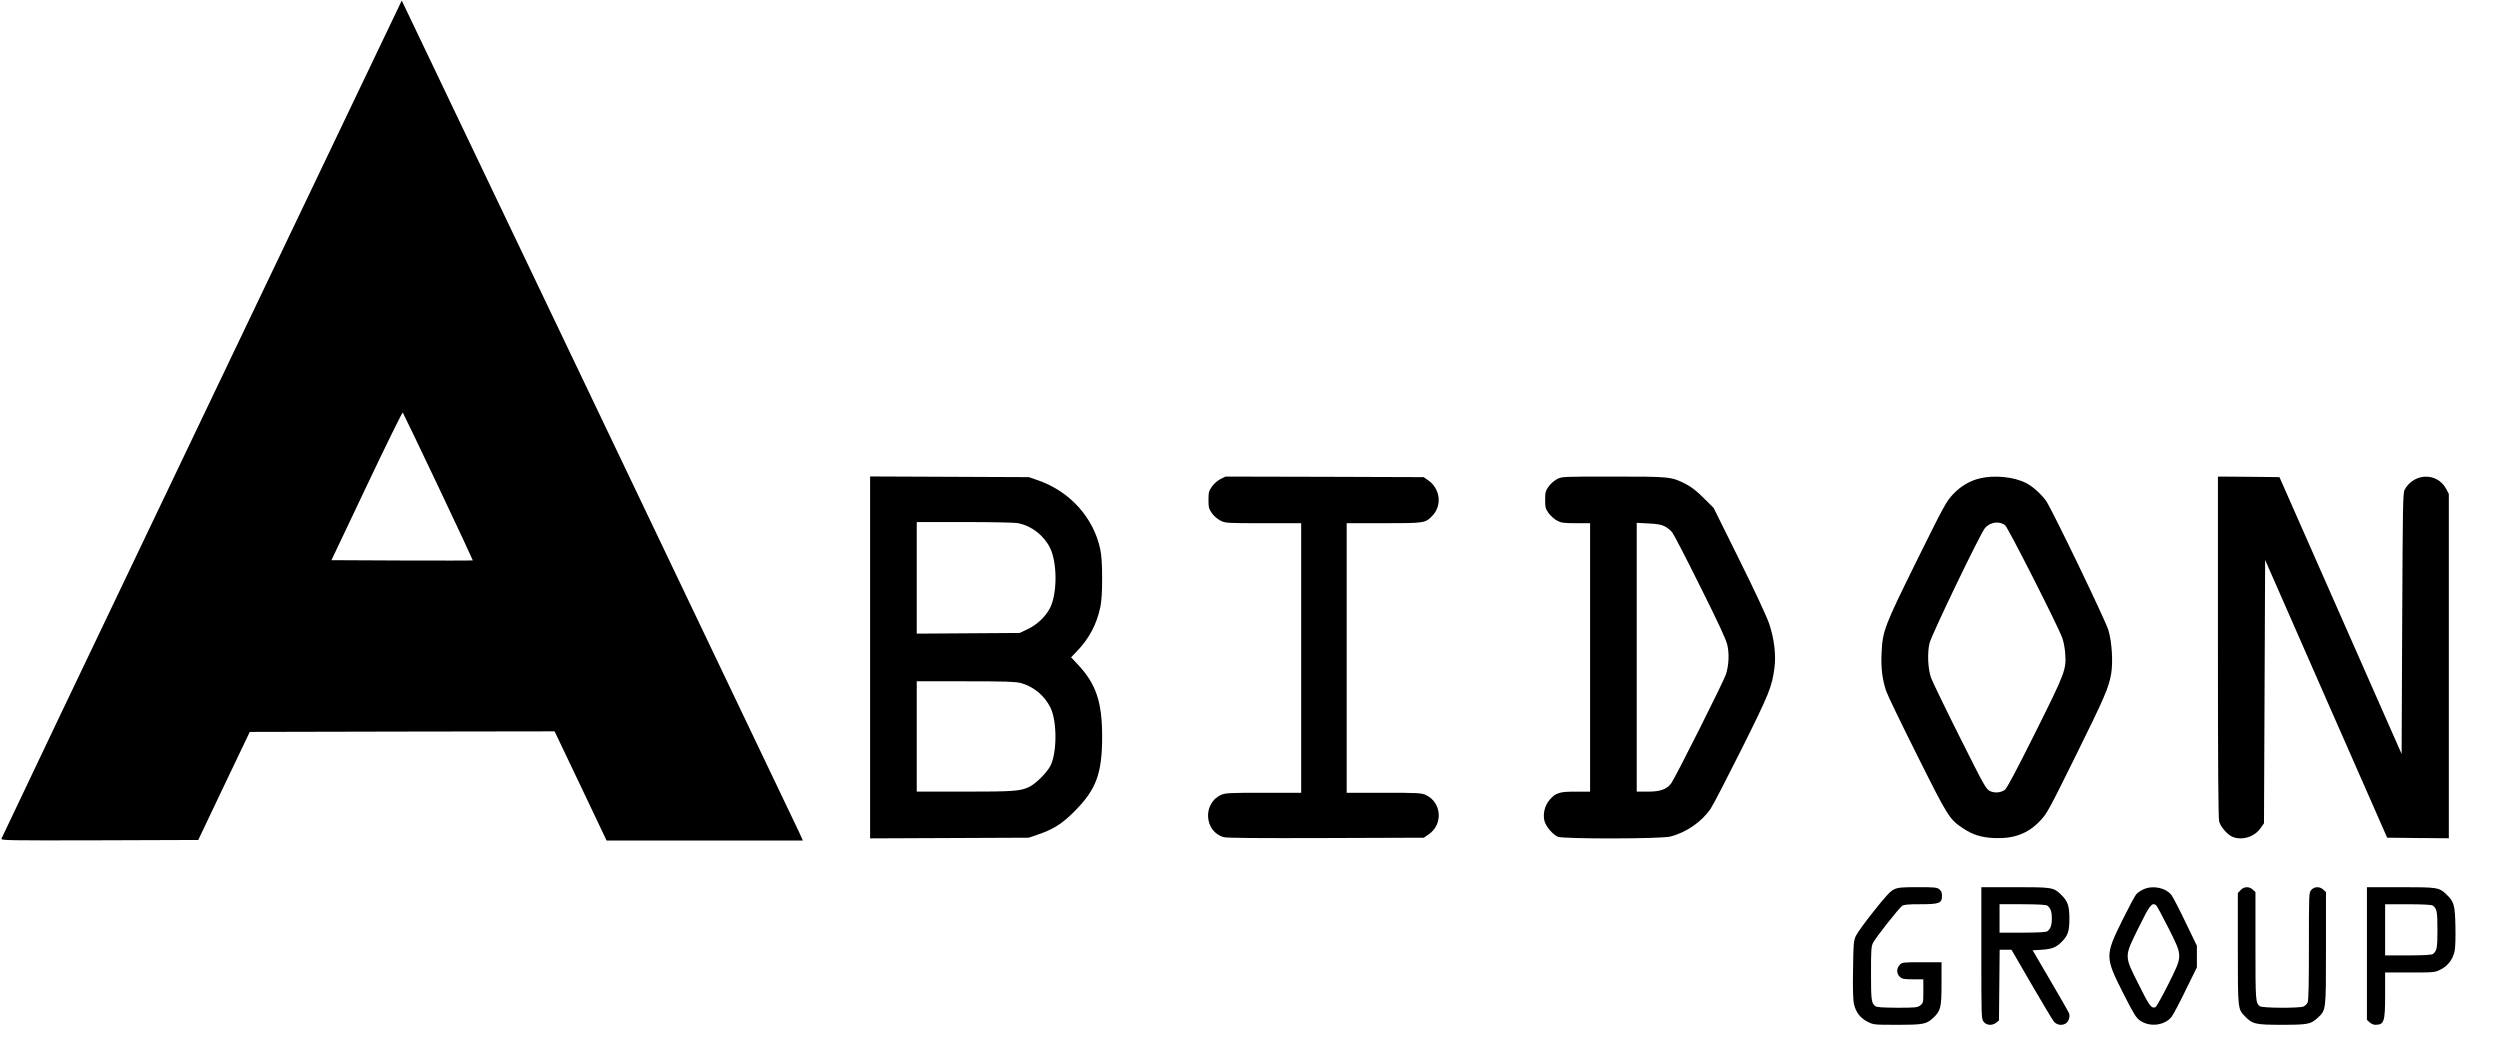
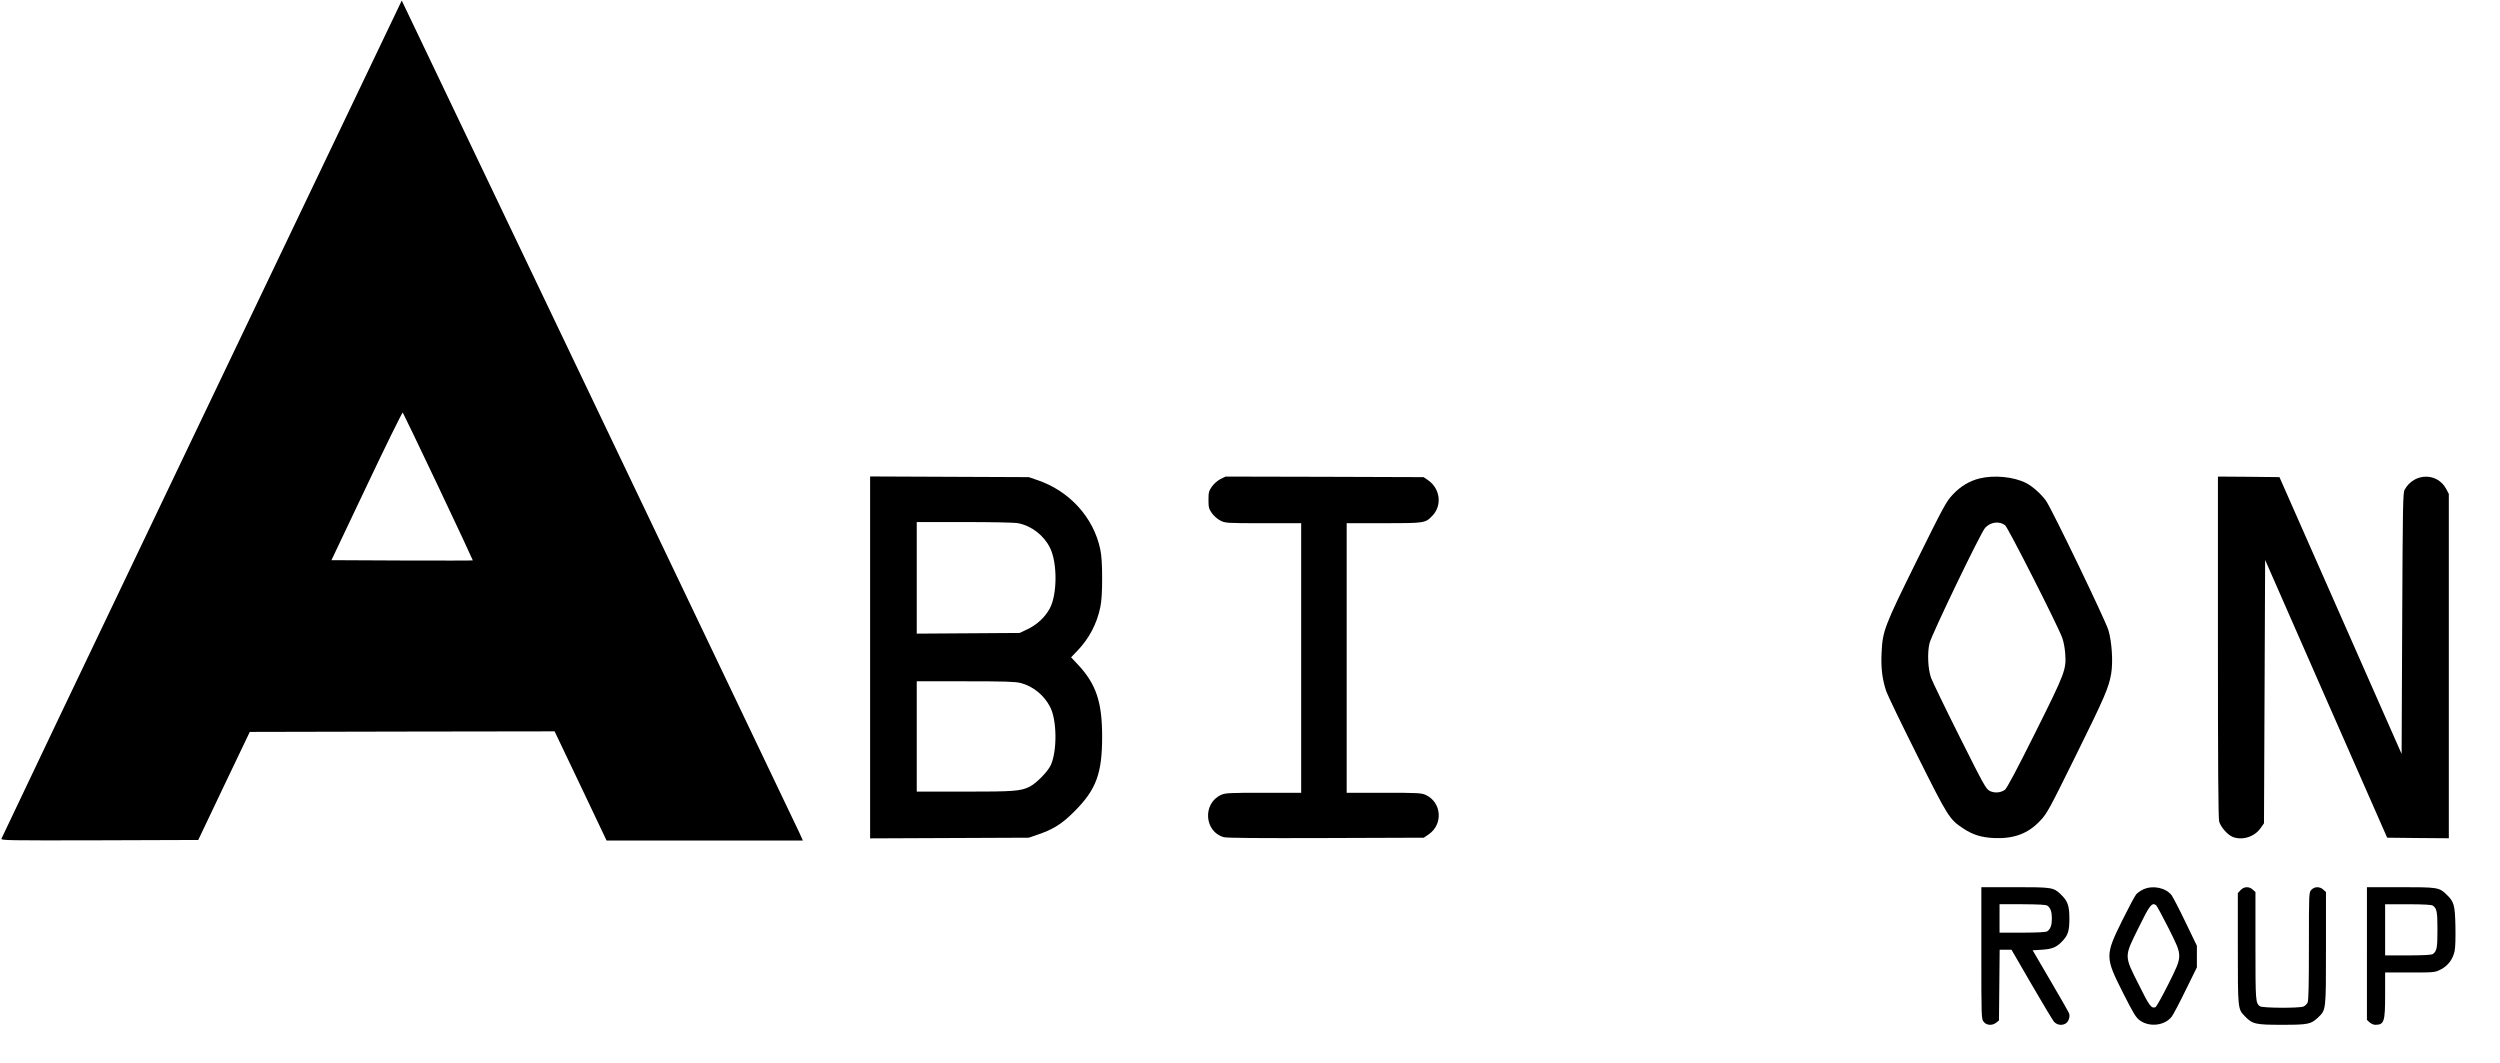
<svg xmlns="http://www.w3.org/2000/svg" version="1.0" width="2198pt" height="935pt" viewBox="0 0 2198 935" preserveAspectRatio="xMidYMid meet">
  <g transform="translate(0,935) scale(0.1,-0.1)" fill="#000000" stroke="none">
    <path d="M3482 9240 c-27 -58 -818 -1711 -1757 -3675 -939 -1963 -1709 -3578 -1712 -3588 -5 -16 39 -17 863 -15 l867 3 226 475 227 475 1340 3 1340 2 229 -480 228 -480 863 0 863 0 -33 73 c-18 39 -791 1656 -1716 3592 -926 1936 -1704 3565 -1730 3620 l-48 100 -50 -105z m372 -4169 c168 -354 304 -646 303 -648 -2 -2 -283 -2 -624 -1 l-619 3 310 653 c170 359 313 649 317 645 4 -5 145 -298 313 -652z" />
    <path d="M7650 3570 l0 -1591 698 3 697 3 70 24 c142 47 222 97 330 206 193 193 245 333 245 660 0 303 -53 461 -213 632 l-60 64 50 52 c107 110 176 240 207 389 11 53 16 132 16 253 0 121 -5 200 -16 253 -58 282 -272 518 -559 613 l-70 24 -697 3 -698 3 0 -1591z m1301 1180 c118 -23 226 -106 281 -217 65 -132 64 -408 -2 -532 -42 -78 -113 -144 -198 -184 l-67 -32 -452 -3 -453 -3 0 490 0 491 419 0 c241 0 441 -4 472 -10z m23 -1405 c110 -29 207 -108 260 -213 59 -116 61 -387 4 -510 -28 -59 -129 -161 -188 -190 -79 -38 -138 -42 -571 -42 l-419 0 0 485 0 485 428 0 c349 0 438 -3 486 -15z" />
    <path d="M10730 5138 c-26 -14 -57 -41 -75 -66 -27 -39 -30 -52 -30 -117 0 -65 3 -78 30 -117 18 -25 49 -52 75 -65 43 -22 52 -23 377 -23 l333 0 0 -1185 0 -1185 -332 0 c-302 0 -337 -2 -373 -19 -163 -75 -147 -322 23 -371 25 -8 305 -10 899 -8 l861 3 44 30 c128 89 113 281 -27 346 -36 17 -70 19 -367 19 l-328 0 0 1185 0 1185 325 0 c361 0 366 1 427 64 90 92 71 242 -39 316 l-37 25 -870 3 -871 2 -45 -22z" />
-     <path d="M13690 5138 c-26 -14 -57 -41 -75 -66 -27 -39 -30 -52 -30 -117 0 -65 3 -78 30 -116 17 -23 50 -53 74 -66 39 -20 58 -23 168 -23 l123 0 0 -1180 0 -1180 -126 0 c-144 0 -173 -9 -228 -70 -44 -49 -63 -126 -47 -188 14 -51 73 -119 118 -139 50 -20 905 -19 988 2 141 36 276 129 355 245 22 32 144 269 273 526 244 490 265 542 288 712 15 112 -2 256 -46 387 -20 60 -124 284 -261 560 l-228 460 -86 85 c-59 60 -106 97 -156 123 -128 66 -137 67 -639 67 -448 0 -451 0 -495 -22z m947 -416 c23 -12 53 -36 66 -54 14 -18 125 -232 246 -476 155 -310 226 -463 237 -510 19 -80 14 -182 -12 -262 -21 -64 -446 -910 -480 -956 -40 -54 -96 -74 -207 -74 l-97 0 0 1181 0 1182 103 -5 c78 -4 112 -10 144 -26z" />
    <path d="M17406 5144 c-90 -22 -169 -69 -238 -143 -57 -61 -78 -100 -315 -579 -287 -581 -301 -619 -310 -809 -7 -136 6 -236 41 -341 13 -37 136 -292 274 -567 271 -542 281 -558 403 -639 83 -55 159 -79 270 -84 175 -8 301 39 408 154 58 61 79 100 312 572 255 516 288 594 310 716 18 104 7 282 -24 386 -26 87 -493 1056 -547 1135 -40 58 -120 130 -178 159 -107 54 -278 71 -406 40z m223 -412 c25 -19 466 -887 503 -992 11 -30 22 -89 25 -131 11 -147 3 -167 -263 -701 -168 -336 -251 -492 -268 -503 -39 -26 -89 -29 -130 -10 -35 17 -49 42 -268 479 -127 253 -239 486 -250 516 -28 79 -34 218 -14 304 18 75 450 972 489 1015 48 52 124 62 176 23z" />
    <path d="M19500 3663 c0 -1025 3 -1510 11 -1536 13 -47 72 -115 116 -134 85 -35 193 -2 248 76 l30 43 5 1158 5 1157 536 -1221 537 -1221 271 -3 271 -2 0 1513 0 1514 -23 44 c-78 147 -283 143 -365 -6 -16 -27 -17 -133 -22 -1177 l-5 -1147 -537 1217 -537 1217 -270 3 -271 2 0 -1497z" />
-     <path d="M16653 1531 c-33 -16 -69 -54 -178 -191 -75 -94 -147 -193 -158 -218 -20 -43 -22 -67 -25 -297 -3 -165 0 -268 8 -302 15 -71 57 -125 121 -157 52 -26 56 -26 261 -26 231 0 255 5 317 63 64 61 71 90 71 300 l0 187 -173 0 c-168 0 -174 -1 -195 -23 -29 -31 -29 -77 1 -105 20 -19 35 -22 115 -22 l92 0 0 -104 c0 -101 -1 -105 -26 -125 -25 -19 -40 -21 -203 -21 -123 1 -181 4 -192 13 -36 27 -39 53 -39 289 0 206 2 238 18 269 23 46 227 304 255 324 17 12 53 15 163 15 166 0 188 9 188 75 0 27 -6 43 -23 56 -21 17 -42 19 -190 19 -142 0 -172 -3 -208 -19z" />
    <path d="M17420 971 c0 -570 0 -579 21 -605 25 -32 75 -35 110 -7 l24 19 3 311 3 311 52 0 52 0 175 -302 c96 -166 186 -315 198 -330 25 -29 67 -37 101 -18 27 14 44 61 32 91 -5 13 -79 143 -165 289 l-155 265 82 5 c90 6 126 21 175 71 54 55 66 93 66 204 0 112 -15 154 -76 212 -63 61 -77 63 -403 63 l-295 0 0 -579z m581 416 c28 -21 39 -54 39 -112 0 -58 -11 -91 -39 -112 -11 -9 -75 -12 -218 -13 l-203 0 0 125 0 125 203 0 c143 -1 207 -4 218 -13z" />
    <path d="M18845 1531 c-22 -10 -50 -29 -62 -42 -12 -13 -67 -116 -123 -229 -154 -312 -153 -325 8 -644 95 -187 112 -214 149 -240 86 -59 217 -42 277 36 14 19 70 124 123 234 l98 199 0 95 0 95 -99 205 c-54 113 -110 220 -123 239 -51 66 -165 90 -248 52z m111 -139 c6 -4 55 -94 108 -199 128 -257 128 -238 -1 -498 -54 -107 -104 -197 -112 -200 -36 -14 -54 10 -147 198 -130 258 -129 242 -3 498 100 204 118 226 155 201z" />
    <path d="M19699 1524 l-24 -26 0 -486 c0 -537 0 -533 62 -597 67 -69 91 -75 326 -75 230 0 254 5 316 63 72 69 71 55 71 608 l0 496 -23 21 c-31 29 -77 29 -105 -1 -22 -23 -22 -24 -22 -495 0 -324 -3 -479 -11 -495 -6 -14 -22 -30 -36 -36 -34 -16 -363 -14 -384 2 -38 29 -39 44 -39 530 l0 474 -23 21 c-32 30 -77 29 -108 -4z" />
    <path d="M20810 967 l0 -584 23 -21 c13 -12 35 -22 49 -22 80 0 88 25 88 265 l0 195 218 0 c214 0 219 0 270 26 64 32 107 89 123 162 7 33 9 120 7 221 -4 184 -12 214 -80 278 -63 61 -77 63 -403 63 l-295 0 0 -583z m581 420 c34 -26 39 -55 39 -212 0 -157 -5 -186 -39 -212 -11 -9 -75 -12 -218 -13 l-203 0 0 225 0 225 203 0 c143 -1 207 -4 218 -13z" />
  </g>
</svg>